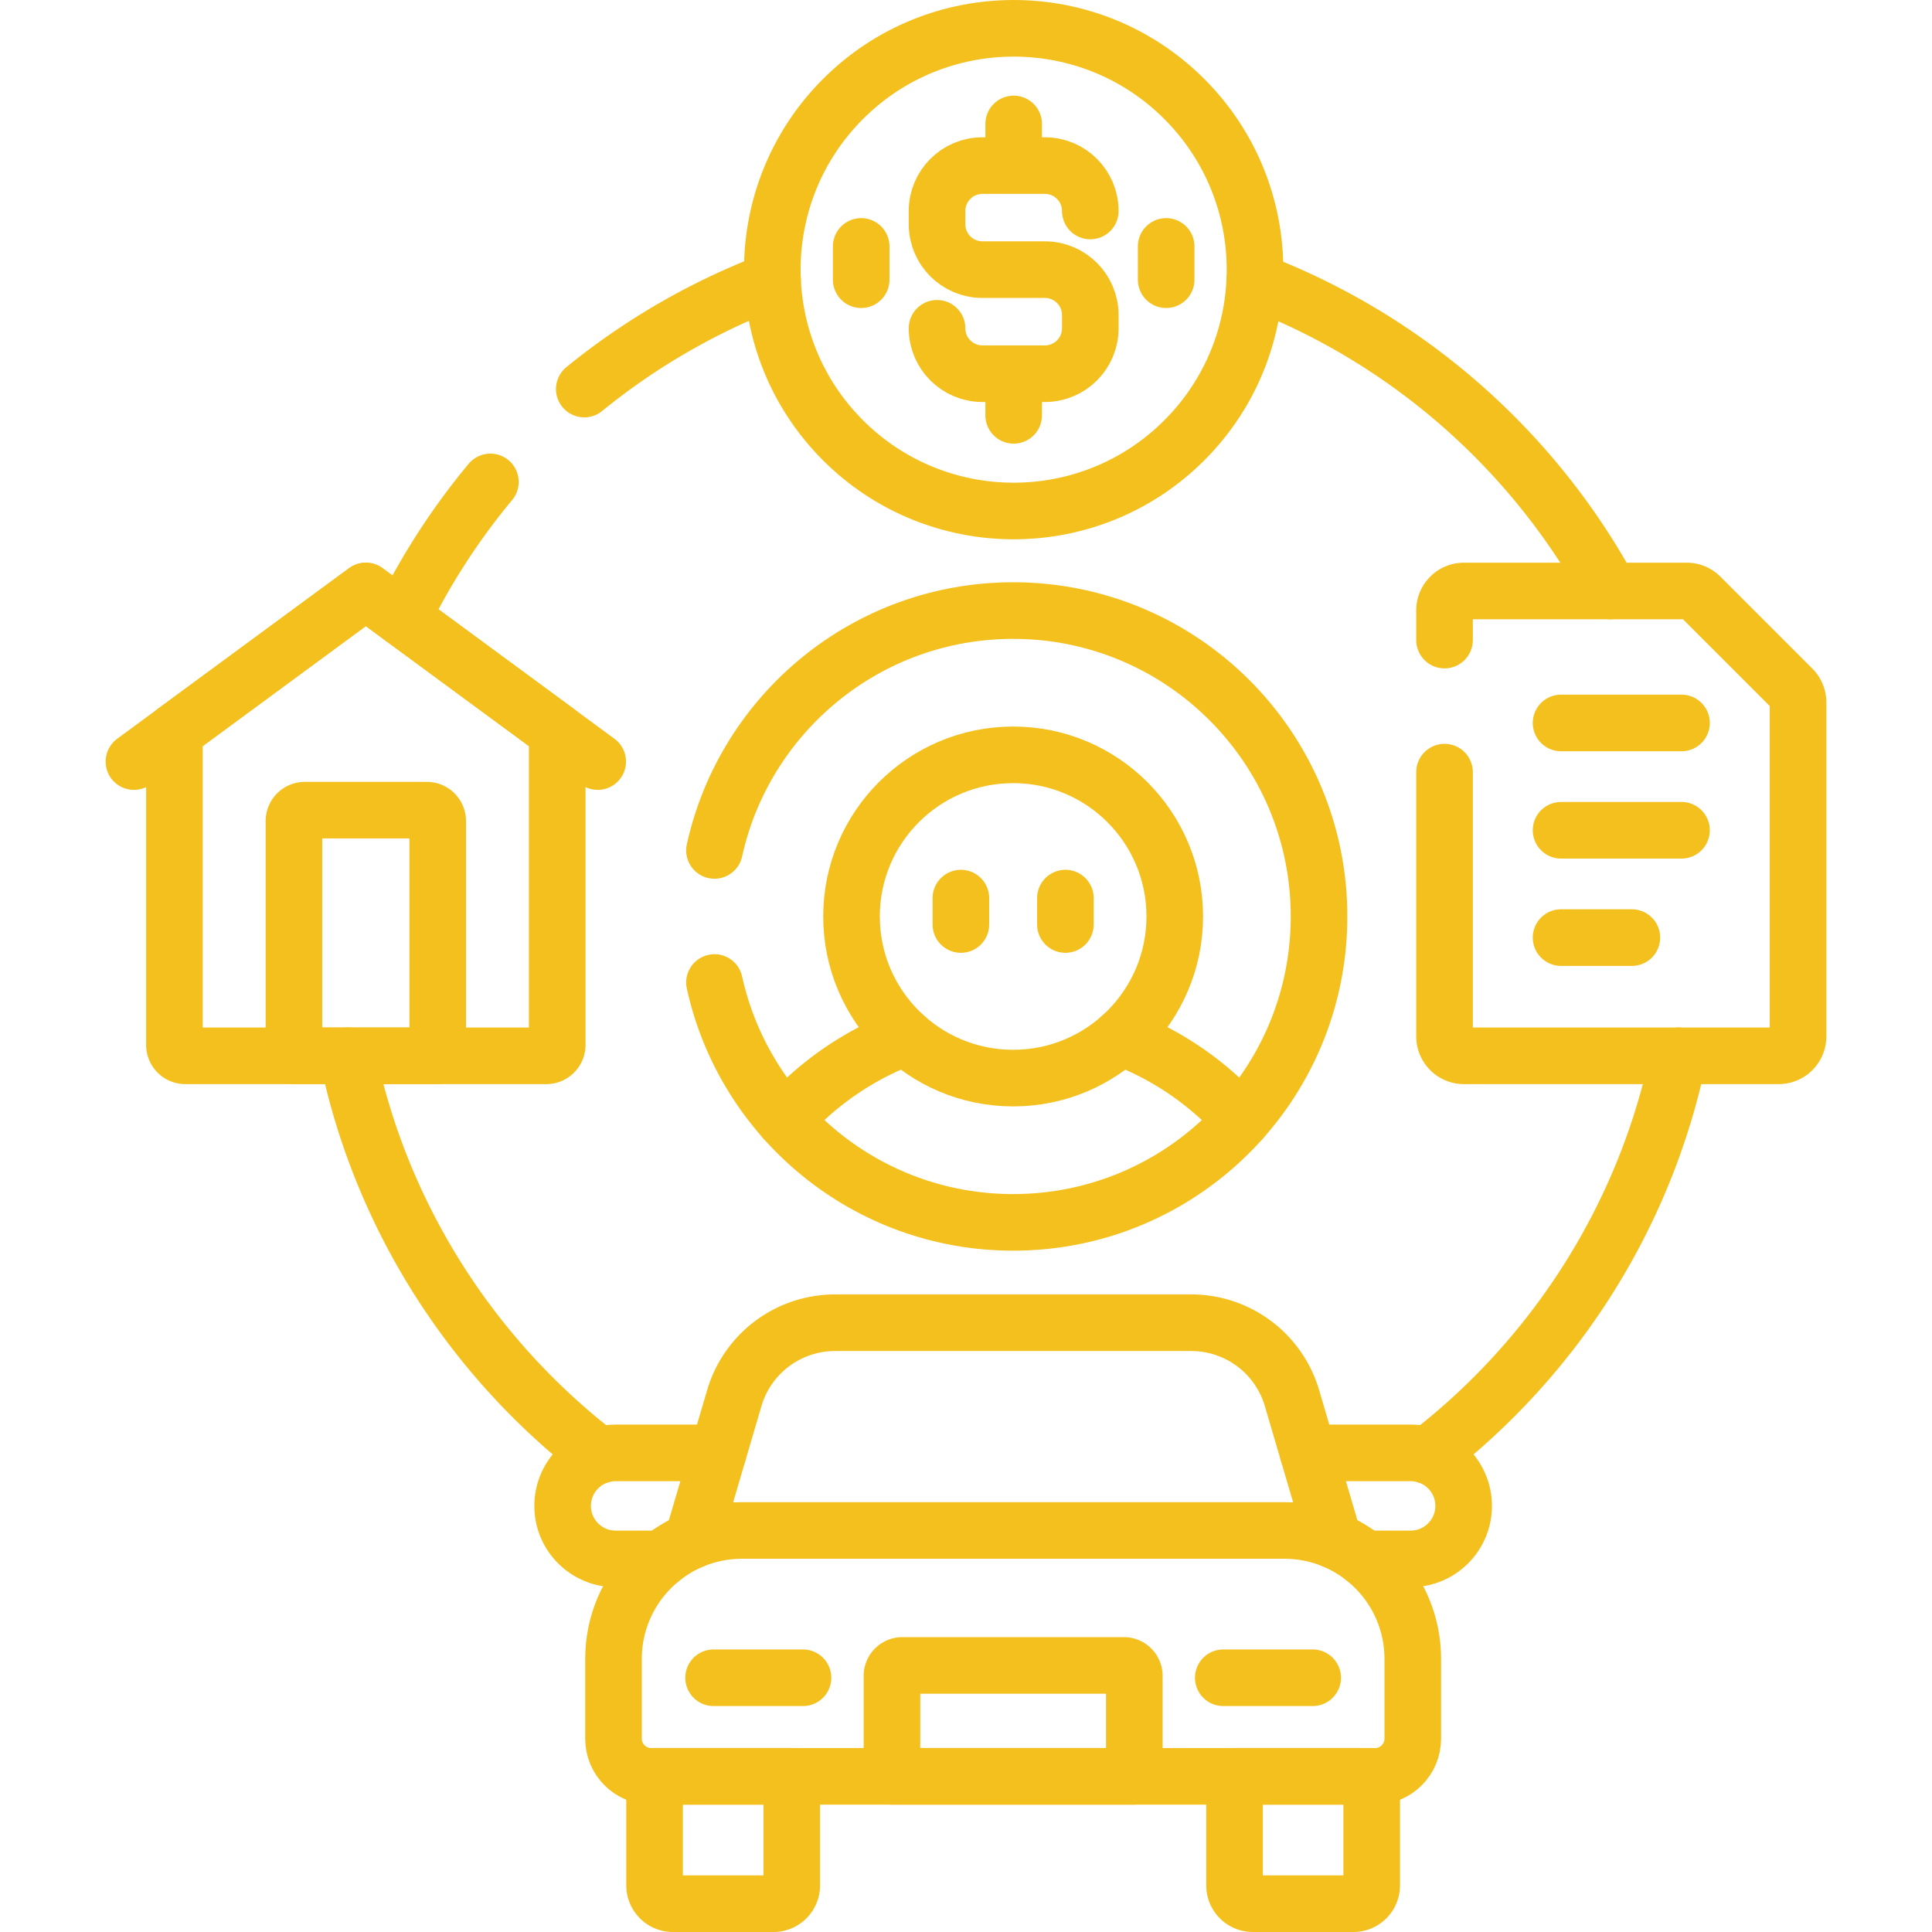
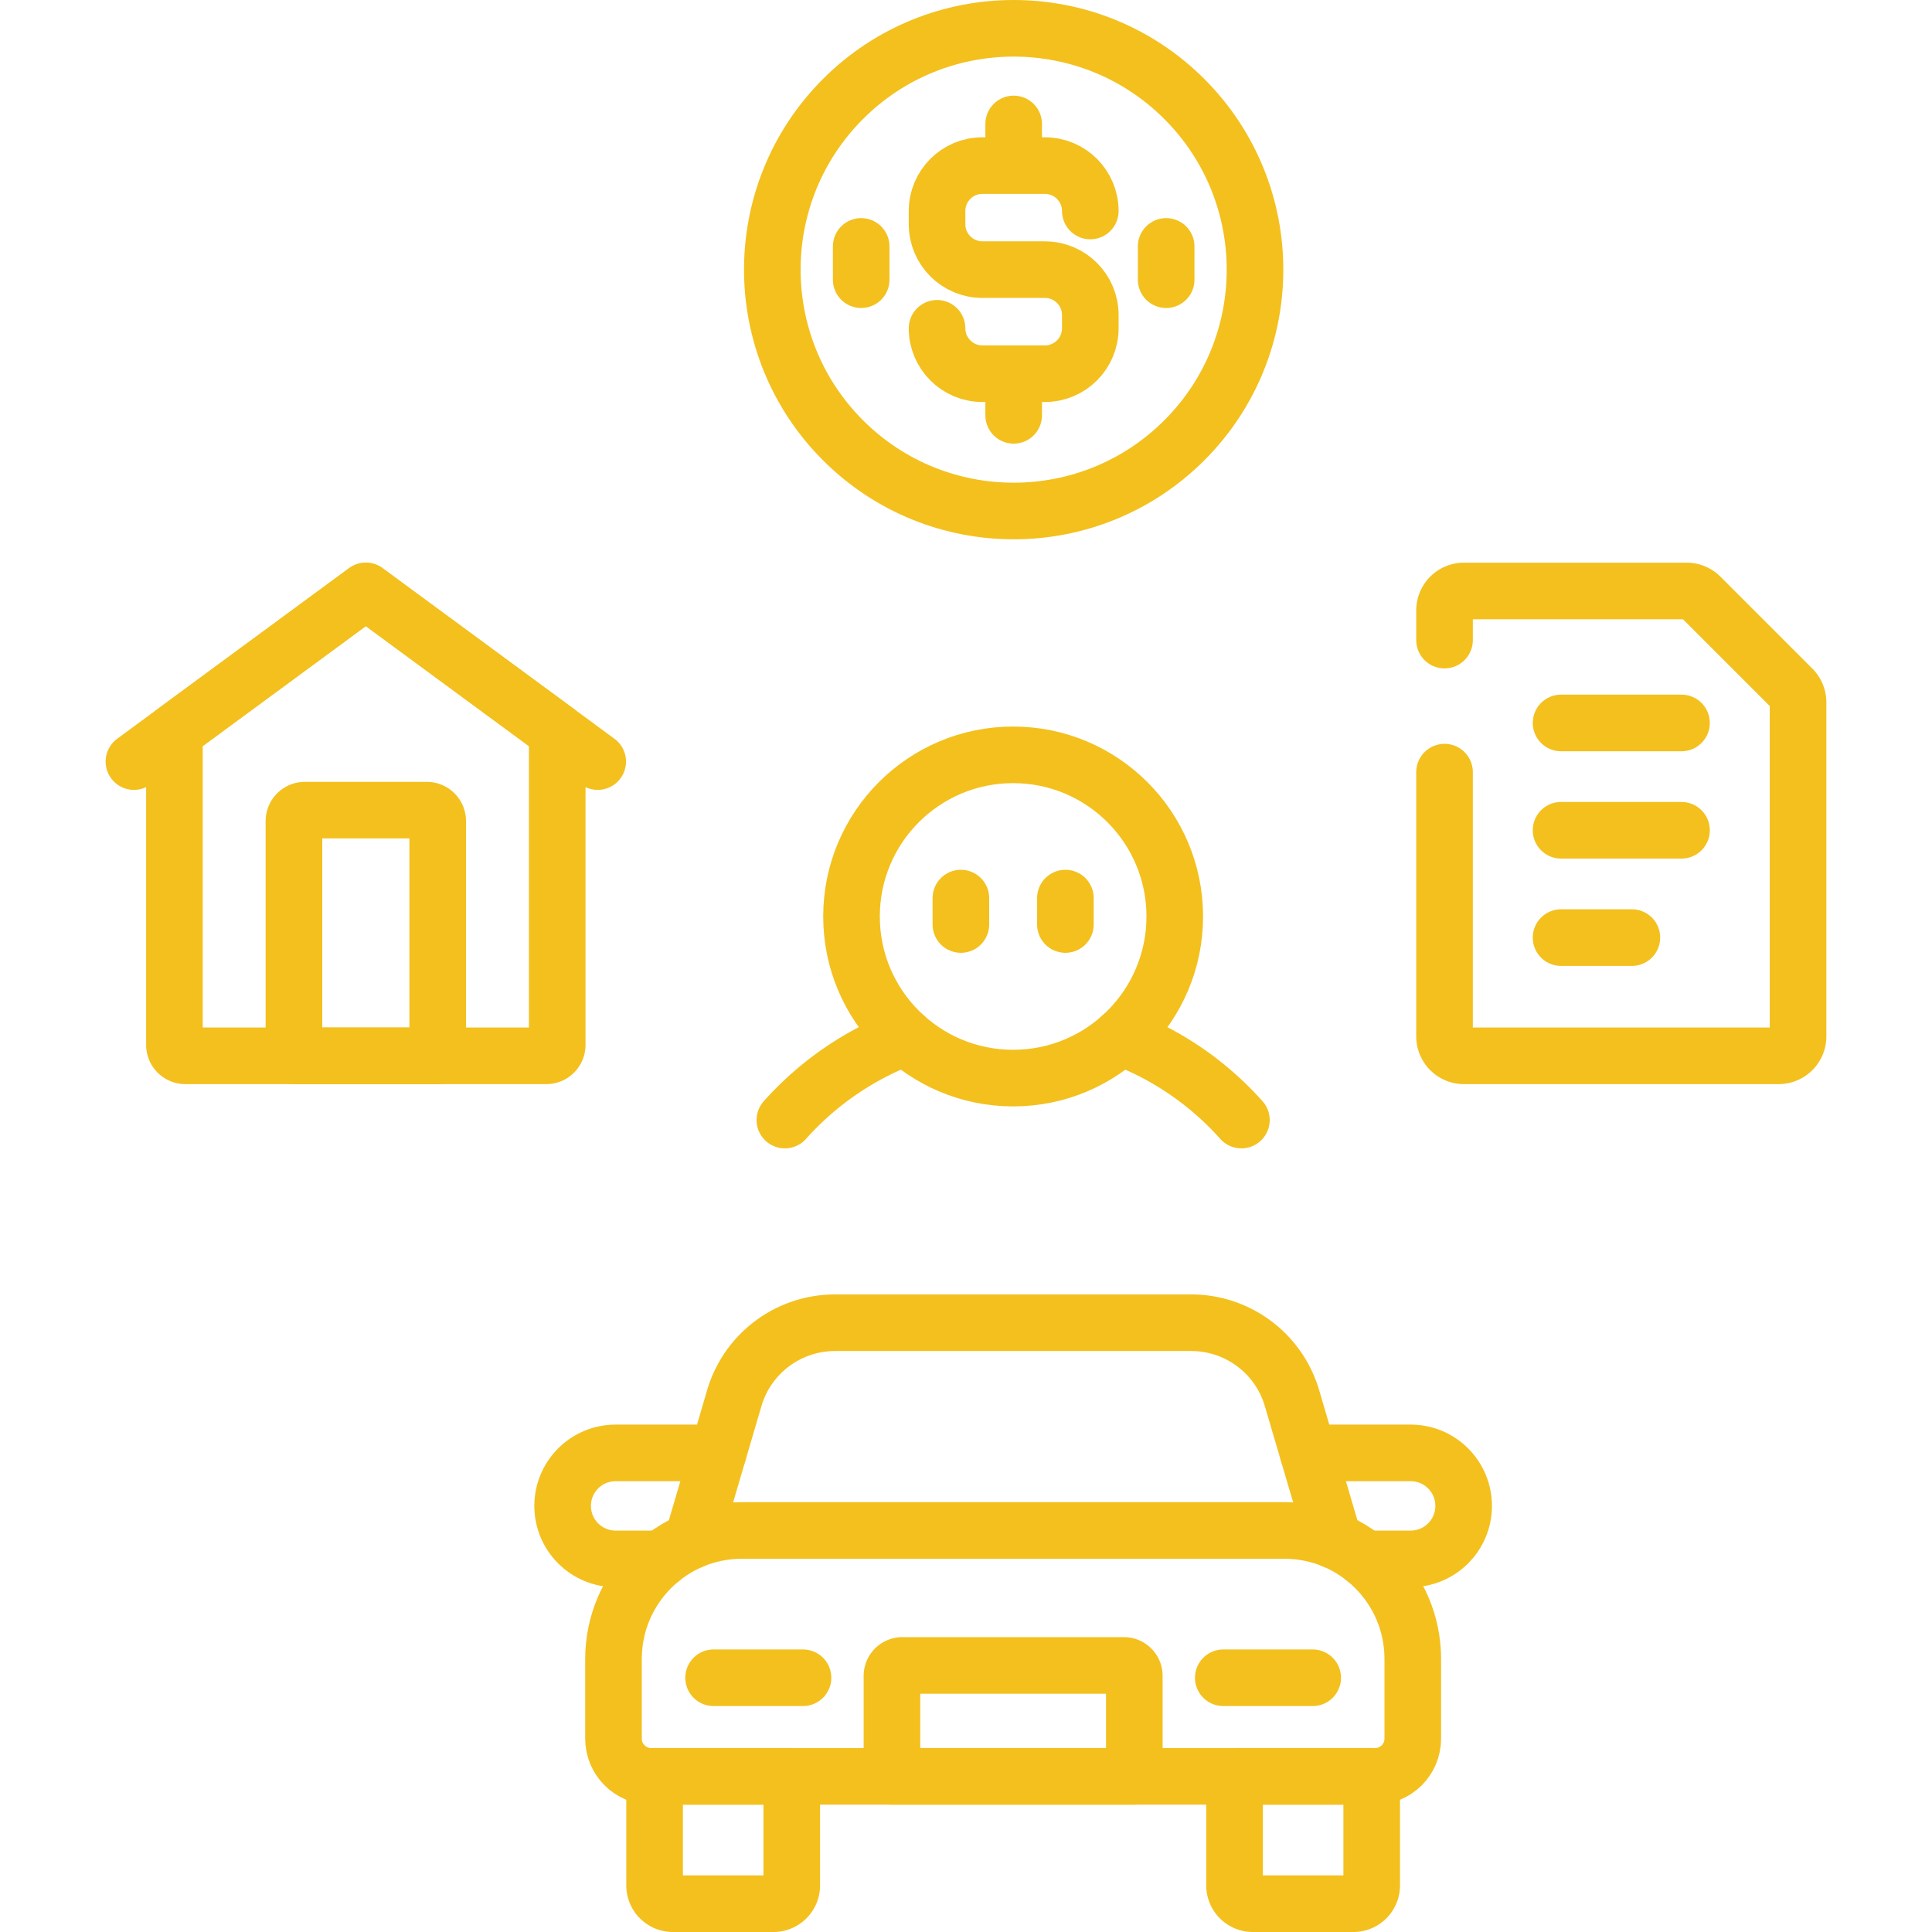
<svg xmlns="http://www.w3.org/2000/svg" width="512" height="512" x="0" y="0" viewBox="0 0 512 512" style="enable-background:new 0 0 512 512" xml:space="preserve">
  <g>
-     <path d="M426.683 156.617c-20.468-37.458-53.854-66.837-94.167-82.17M378.227 385.741c33.502-25.771 57.685-63.054 66.62-105.938M92.138 279.804c8.935 42.884 33.118 80.167 66.62 105.938M129.958 127.716a180.377 180.377 0 0 0-23.334 36.02M204.748 74.342a179.996 179.996 0 0 0-49.905 28.76" style="stroke-width:15;stroke-linecap:round;stroke-linejoin:round;stroke-miterlimit:10;" fill="none" stroke="#f3c01e" stroke-width="15" stroke-linecap="round" stroke-linejoin="round" stroke-miterlimit="10" data-original="#000000" opacity="1" />
    <circle cx="268.633" cy="71.459" r="63.959" style="stroke-width:15;stroke-linecap:round;stroke-linejoin:round;stroke-miterlimit:10;" transform="rotate(-45.001 268.634 71.462)" fill="none" stroke="#f3c01e" stroke-width="15" stroke-linecap="round" stroke-linejoin="round" stroke-miterlimit="10" data-original="#000000" opacity="1" />
    <path d="M288.941 55.915h0c0-6.646-5.388-12.034-12.034-12.034H260.36c-6.646 0-12.034 5.388-12.034 12.034v3.51c0 6.646 5.388 12.034 12.034 12.034h16.547c6.646 0 12.034 5.388 12.034 12.034v3.51c0 6.646-5.388 12.034-12.034 12.034H260.36c-6.646 0-12.034-5.388-12.034-12.034h0M268.633 32.849v11.032M268.633 99.037v11.031M228.223 65.302v8.82M309.044 65.302v8.82M190.325 385.032h-27.177c-7.757 0-14.046 6.288-14.046 14.046s6.289 14.046 14.046 14.046h12.12M361.716 413.123h12.12c7.757 0 14.046-6.289 14.046-14.046s-6.289-14.046-14.046-14.046h-27.177" style="stroke-width:15;stroke-linecap:round;stroke-linejoin:round;stroke-miterlimit:10;" fill="none" stroke="#f3c01e" stroke-width="15" stroke-linecap="round" stroke-linejoin="round" stroke-miterlimit="10" data-original="#000000" opacity="1" />
    <path d="m353.475 408.206-11.086-37.694a27.828 27.828 0 0 0-26.696-19.975h-94.402a27.826 27.826 0 0 0-26.696 19.975l-11.086 37.694M173.47 470.75v28.897a4.853 4.853 0 0 0 4.853 4.853h26.647a4.853 4.853 0 0 0 4.853-4.853V470.75H173.47zM327.162 470.75v28.897a4.853 4.853 0 0 0 4.853 4.853h26.647a4.853 4.853 0 0 0 4.853-4.853V470.75h-36.353z" style="stroke-width:15;stroke-linecap:round;stroke-linejoin:round;stroke-miterlimit:10;" fill="none" stroke="#f3c01e" stroke-width="15" stroke-linecap="round" stroke-linejoin="round" stroke-miterlimit="10" data-original="#000000" opacity="1" />
    <path d="M364.41 470.75H172.575c-5.518 0-9.991-4.473-9.991-9.991v-21.136c0-18.799 15.24-34.038 34.038-34.038h143.741c18.799 0 34.038 15.24 34.038 34.038v21.136c0 5.518-4.473 9.991-9.991 9.991zM189.107 444.622h23.697M324.18 444.622h23.698" style="stroke-width:15;stroke-linecap:round;stroke-linejoin:round;stroke-miterlimit:10;" fill="none" stroke="#f3c01e" stroke-width="15" stroke-linecap="round" stroke-linejoin="round" stroke-miterlimit="10" data-original="#000000" opacity="1" />
    <path d="M300.609 470.75h-64.233v-26.62a2.774 2.774 0 0 1 2.774-2.774h58.684a2.774 2.774 0 0 1 2.774 2.774v26.62zM46.223 193.934v82.967c0 1.603 1.3 2.903 2.903 2.903h95.642c1.603 0 2.903-1.3 2.903-2.903v-82.967l-50.724-37.317-50.724 37.317z" style="stroke-width:15;stroke-linecap:round;stroke-linejoin:round;stroke-miterlimit:10;" fill="none" stroke="#f3c01e" stroke-width="15" stroke-linecap="round" stroke-linejoin="round" stroke-miterlimit="10" data-original="#000000" opacity="1" />
    <path d="m158.396 201.824-61.449-45.207-61.449 45.207M77.896 279.804h38.103v-62.2c0-1.603-1.3-2.903-2.903-2.903H80.799a2.903 2.903 0 0 0-2.903 2.903v62.2zM382.815 204.627v70.029a5.147 5.147 0 0 0 5.148 5.147h83.392a5.148 5.148 0 0 0 5.148-5.147v-88.523a5.145 5.145 0 0 0-1.508-3.64l-24.369-24.369a5.15 5.15 0 0 0-3.64-1.508h-59.023a5.148 5.148 0 0 0-5.148 5.147v7.863M413.701 191.588h31.915M413.701 220.03h31.915M413.701 248.473h18.759M328.984 296.825a81.251 81.251 0 0 0-32.017-21.964M240.018 274.862c-12.399 4.657-23.357 12.261-32.017 21.964" style="stroke-width:15;stroke-linecap:round;stroke-linejoin:round;stroke-miterlimit:10;" fill="none" stroke="#f3c01e" stroke-width="15" stroke-linecap="round" stroke-linejoin="round" stroke-miterlimit="10" data-original="#000000" opacity="1" />
-     <path d="M189.339 260.374c8.003 36.357 40.392 63.569 79.153 63.569 44.773 0 81.069-36.296 81.069-81.069s-36.296-81.069-81.069-81.069c-38.762 0-71.15 27.211-79.153 63.569" style="stroke-width:15;stroke-linecap:round;stroke-linejoin:round;stroke-miterlimit:10;" fill="none" stroke="#f3c01e" stroke-width="15" stroke-linecap="round" stroke-linejoin="round" stroke-miterlimit="10" data-original="#000000" opacity="1" />
    <circle cx="268.492" cy="242.874" r="42.833" style="stroke-width:15;stroke-linecap:round;stroke-linejoin:round;stroke-miterlimit:10;" fill="none" stroke="#f3c01e" stroke-width="15" stroke-linecap="round" stroke-linejoin="round" stroke-miterlimit="10" data-original="#000000" opacity="1" />
    <path d="M254.643 238.004v7M282.342 238.004v7" style="stroke-width:15;stroke-linecap:round;stroke-linejoin:round;stroke-miterlimit:10;" fill="none" stroke="#f3c01e" stroke-width="15" stroke-linecap="round" stroke-linejoin="round" stroke-miterlimit="10" data-original="#000000" opacity="1" />
  </g>
</svg>